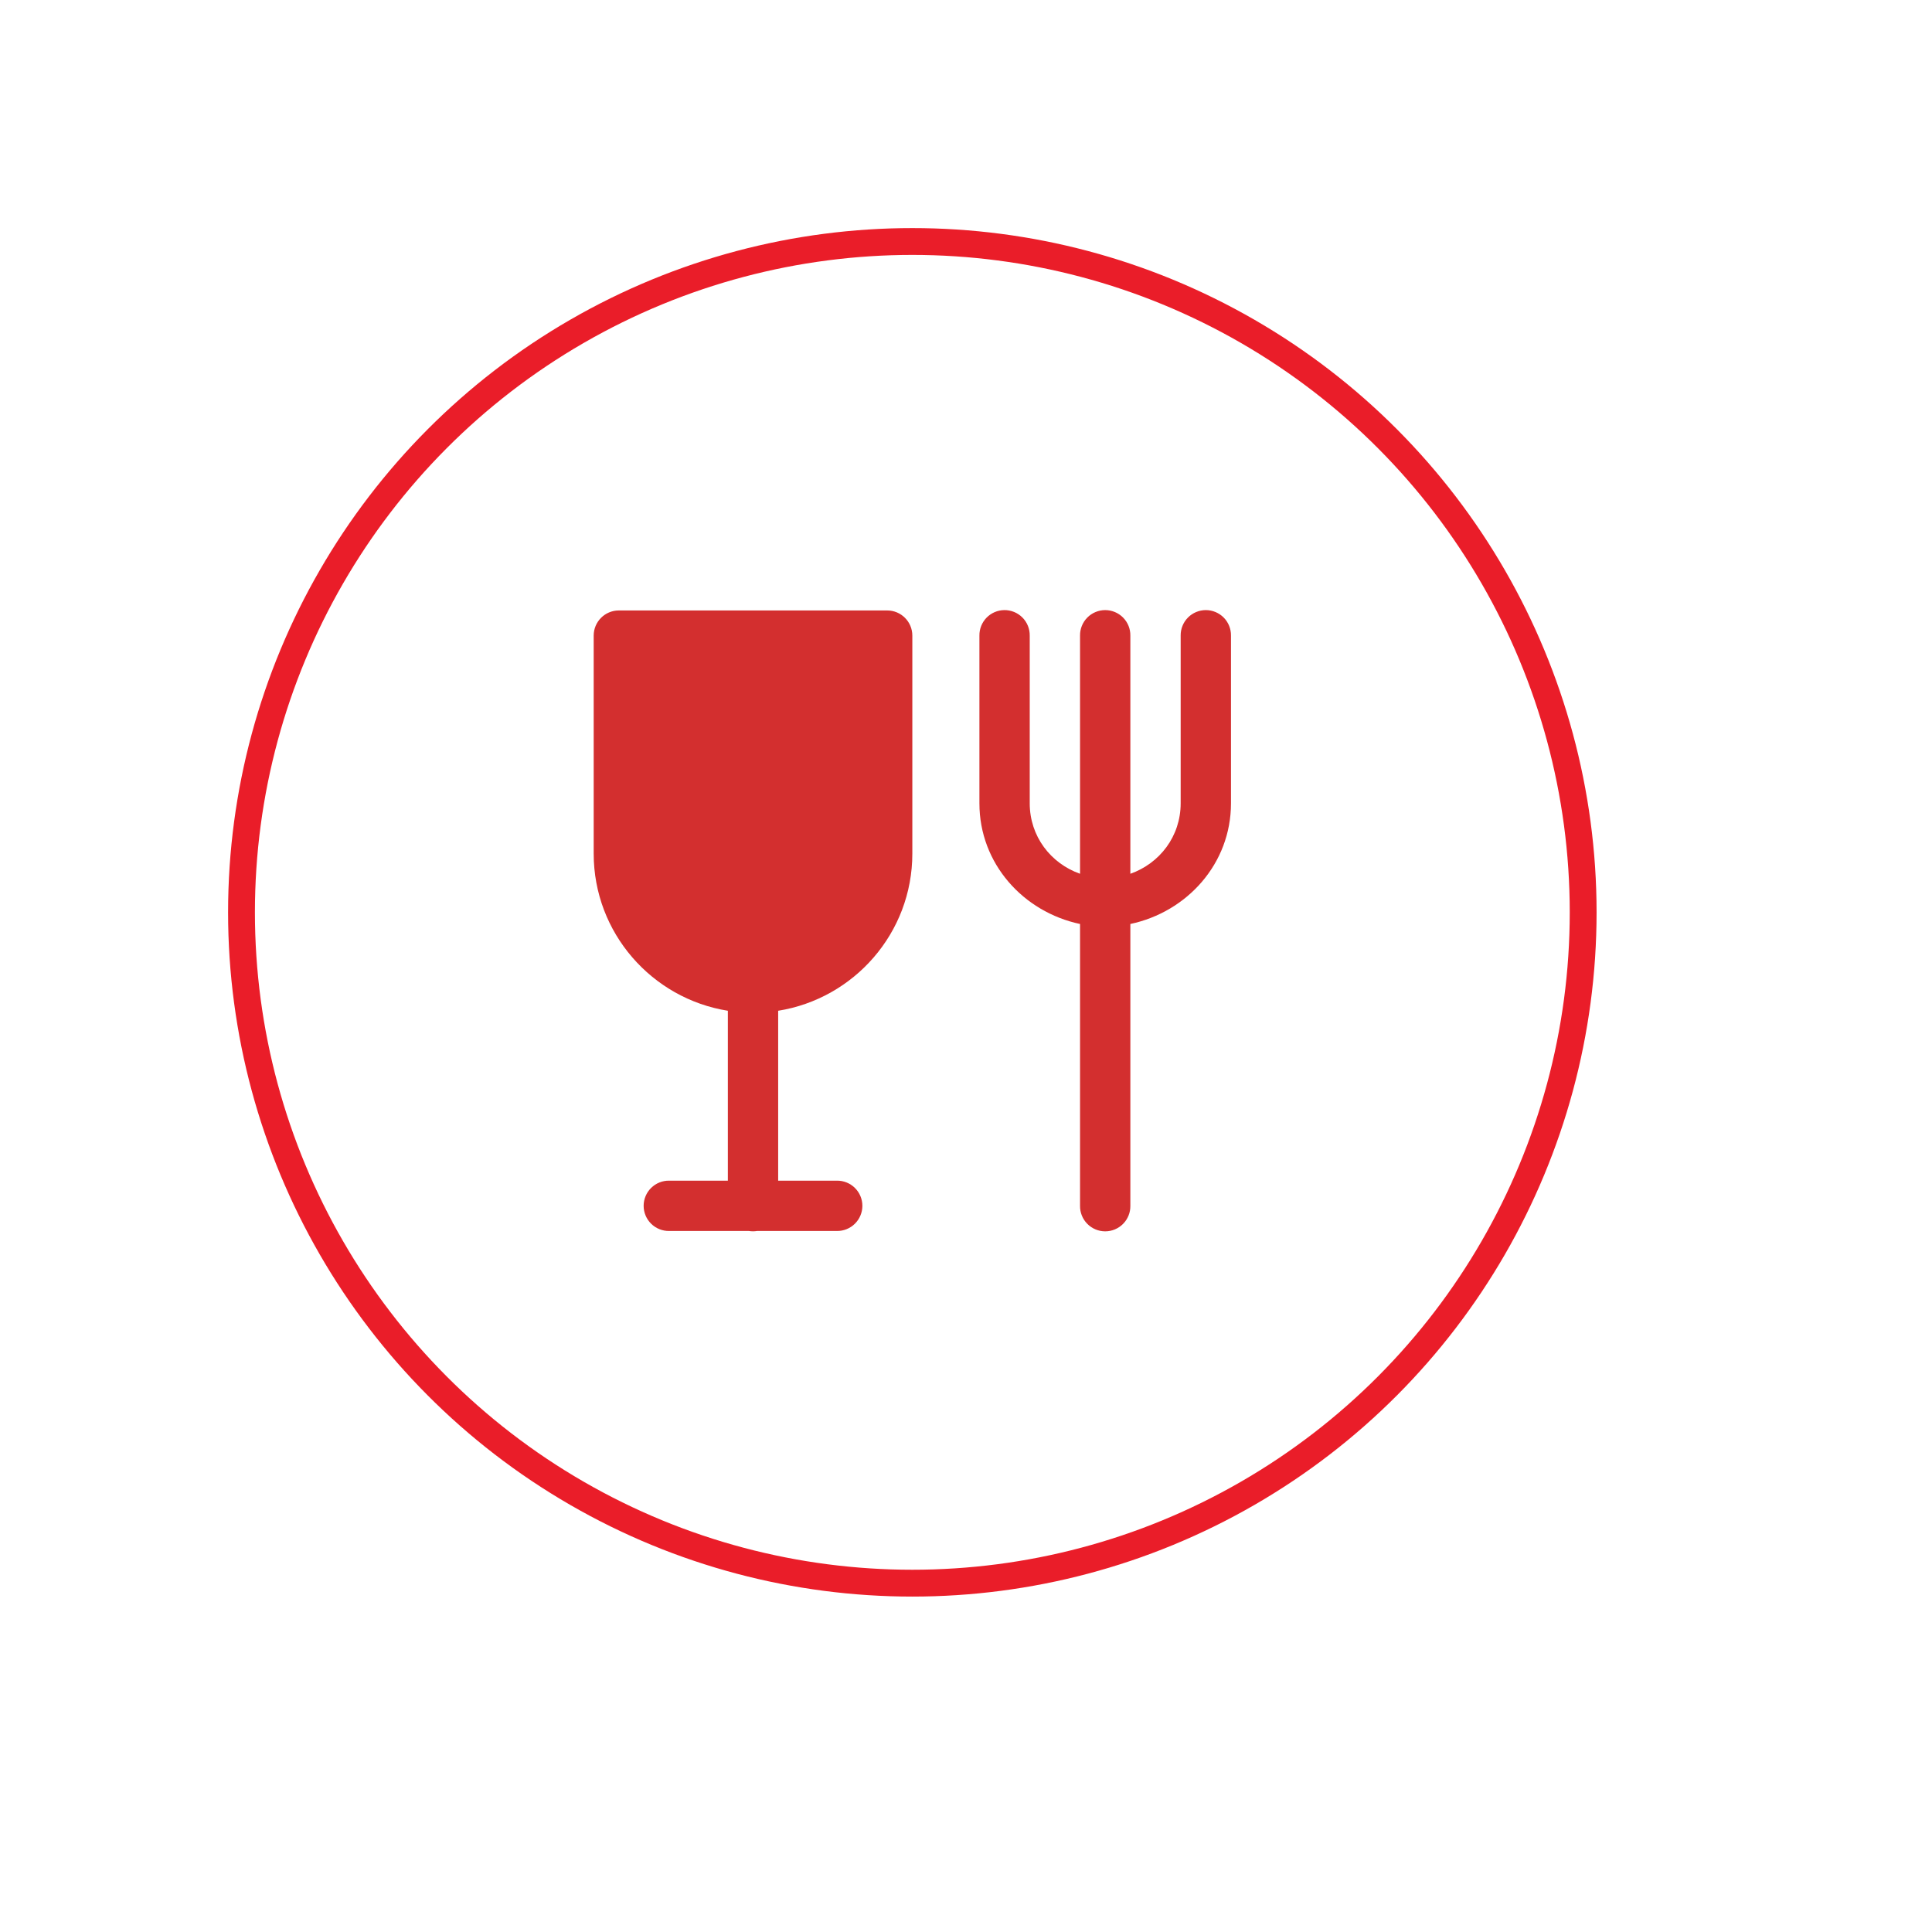
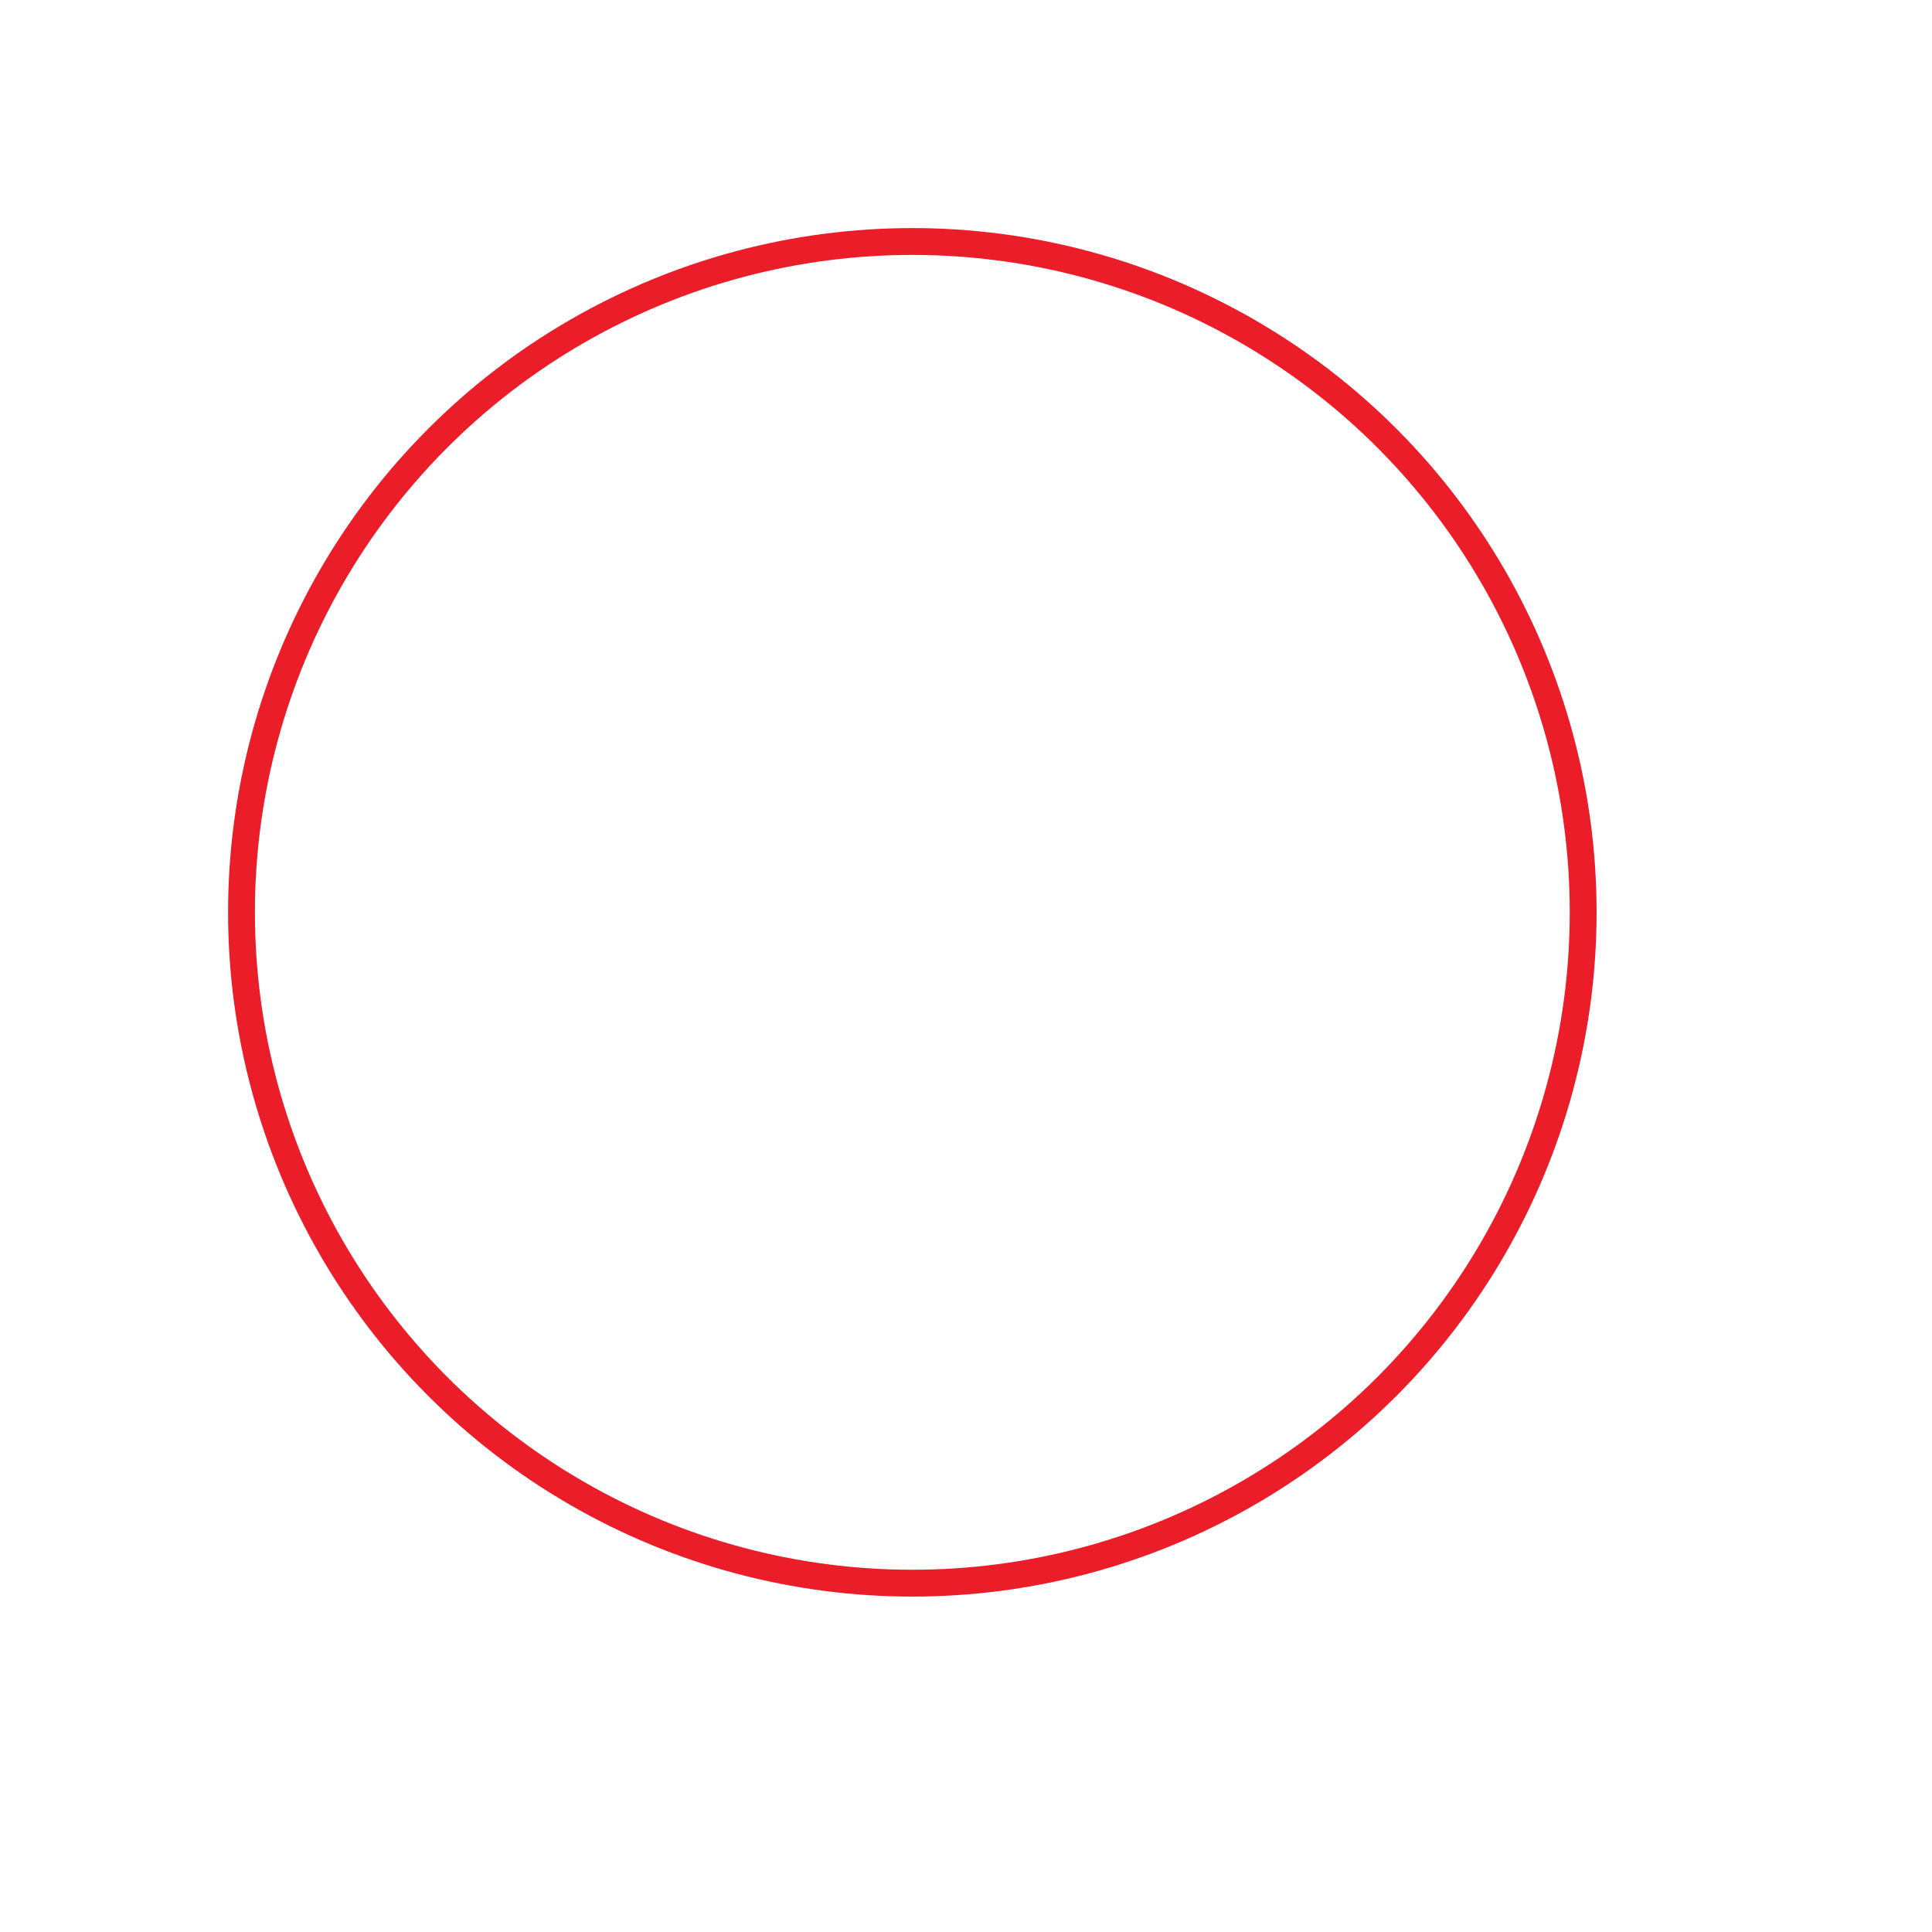
<svg xmlns="http://www.w3.org/2000/svg" width="144" height="144" viewBox="0 0 144 144" fill="none">
  <g filter="url(#filter0_d_2001_2179)">
    <circle cx="68" cy="68" r="59" fill="white" />
  </g>
  <circle cx="68" cy="68" r="50" stroke="#EA1D29" stroke-width="2" />
-   <path d="M74.846 45.473C74.349 45.481 73.875 45.686 73.529 46.042C73.183 46.399 72.993 46.878 73 47.375V59.875C73 64.367 76.266 67.97 80.5 68.869V89.875C80.496 90.124 80.542 90.37 80.635 90.601C80.728 90.831 80.865 91.041 81.04 91.218C81.214 91.395 81.422 91.535 81.651 91.631C81.88 91.727 82.126 91.777 82.375 91.777C82.624 91.777 82.87 91.727 83.099 91.631C83.328 91.535 83.536 91.395 83.71 91.218C83.885 91.041 84.022 90.831 84.115 90.601C84.208 90.37 84.254 90.124 84.25 89.875V68.869C88.484 67.97 91.75 64.367 91.75 59.875V47.375C91.754 47.127 91.708 46.88 91.615 46.649C91.522 46.419 91.385 46.209 91.21 46.032C91.036 45.855 90.828 45.715 90.599 45.619C90.37 45.523 90.124 45.473 89.875 45.473C89.626 45.473 89.38 45.523 89.151 45.619C88.922 45.715 88.714 45.855 88.54 46.032C88.365 46.209 88.228 46.419 88.135 46.649C88.042 46.88 87.996 47.127 88 47.375V59.875C88 62.338 86.433 64.356 84.25 65.126V47.375C84.254 47.127 84.208 46.88 84.115 46.649C84.022 46.419 83.885 46.209 83.71 46.032C83.536 45.855 83.328 45.715 83.099 45.619C82.87 45.523 82.624 45.473 82.375 45.473C82.126 45.473 81.88 45.523 81.651 45.619C81.422 45.715 81.214 45.855 81.04 46.032C80.865 46.209 80.728 46.419 80.635 46.649C80.542 46.88 80.496 47.127 80.5 47.375V65.126C78.317 64.356 76.75 62.338 76.75 59.875V47.375C76.754 47.124 76.707 46.875 76.612 46.642C76.518 46.41 76.378 46.199 76.2 46.021C76.022 45.844 75.811 45.704 75.579 45.61C75.346 45.516 75.097 45.469 74.846 45.473ZM46.125 45.5C45.089 45.5 44.25 46.339 44.25 47.375V63.625C44.25 69.533 48.592 74.433 54.25 75.336V88H49.875C49.627 87.996 49.38 88.042 49.149 88.135C48.919 88.228 48.709 88.365 48.532 88.54C48.355 88.714 48.215 88.922 48.119 89.151C48.023 89.38 47.973 89.626 47.973 89.875C47.973 90.124 48.023 90.37 48.119 90.599C48.215 90.828 48.355 91.036 48.532 91.21C48.709 91.385 48.919 91.522 49.149 91.615C49.38 91.708 49.627 91.754 49.875 91.75H55.817C56.019 91.783 56.224 91.783 56.425 91.75H62.375C62.623 91.754 62.87 91.708 63.101 91.615C63.331 91.522 63.541 91.385 63.718 91.21C63.895 91.036 64.035 90.828 64.131 90.599C64.227 90.37 64.277 90.124 64.277 89.875C64.277 89.626 64.227 89.38 64.131 89.151C64.035 88.922 63.895 88.714 63.718 88.54C63.541 88.365 63.331 88.228 63.101 88.135C62.87 88.042 62.623 87.996 62.375 88H58V75.336C63.658 74.433 68 69.533 68 63.625V47.375C68 46.339 67.161 45.5 66.125 45.5H46.125Z" fill="#D32F2F" />
  <defs>
    <filter id="filter0_d_2001_2179" x="0" y="0" width="144" height="144" filterUnits="userSpaceOnUse" color-interpolation-filters="sRGB">
      <feFlood flood-opacity="0" result="BackgroundImageFix" />
      <feColorMatrix in="SourceAlpha" type="matrix" values="0 0 0 0 0 0 0 0 0 0 0 0 0 0 0 0 0 0 127 0" result="hardAlpha" />
      <feOffset dx="4" dy="4" />
      <feGaussianBlur stdDeviation="6.5" />
      <feComposite in2="hardAlpha" operator="out" />
      <feColorMatrix type="matrix" values="0 0 0 0 0 0 0 0 0 0 0 0 0 0 0 0 0 0 0.55 0" />
      <feBlend mode="normal" in2="BackgroundImageFix" result="effect1_dropShadow_2001_2179" />
      <feBlend mode="normal" in="SourceGraphic" in2="effect1_dropShadow_2001_2179" result="shape" />
    </filter>
  </defs>
</svg>